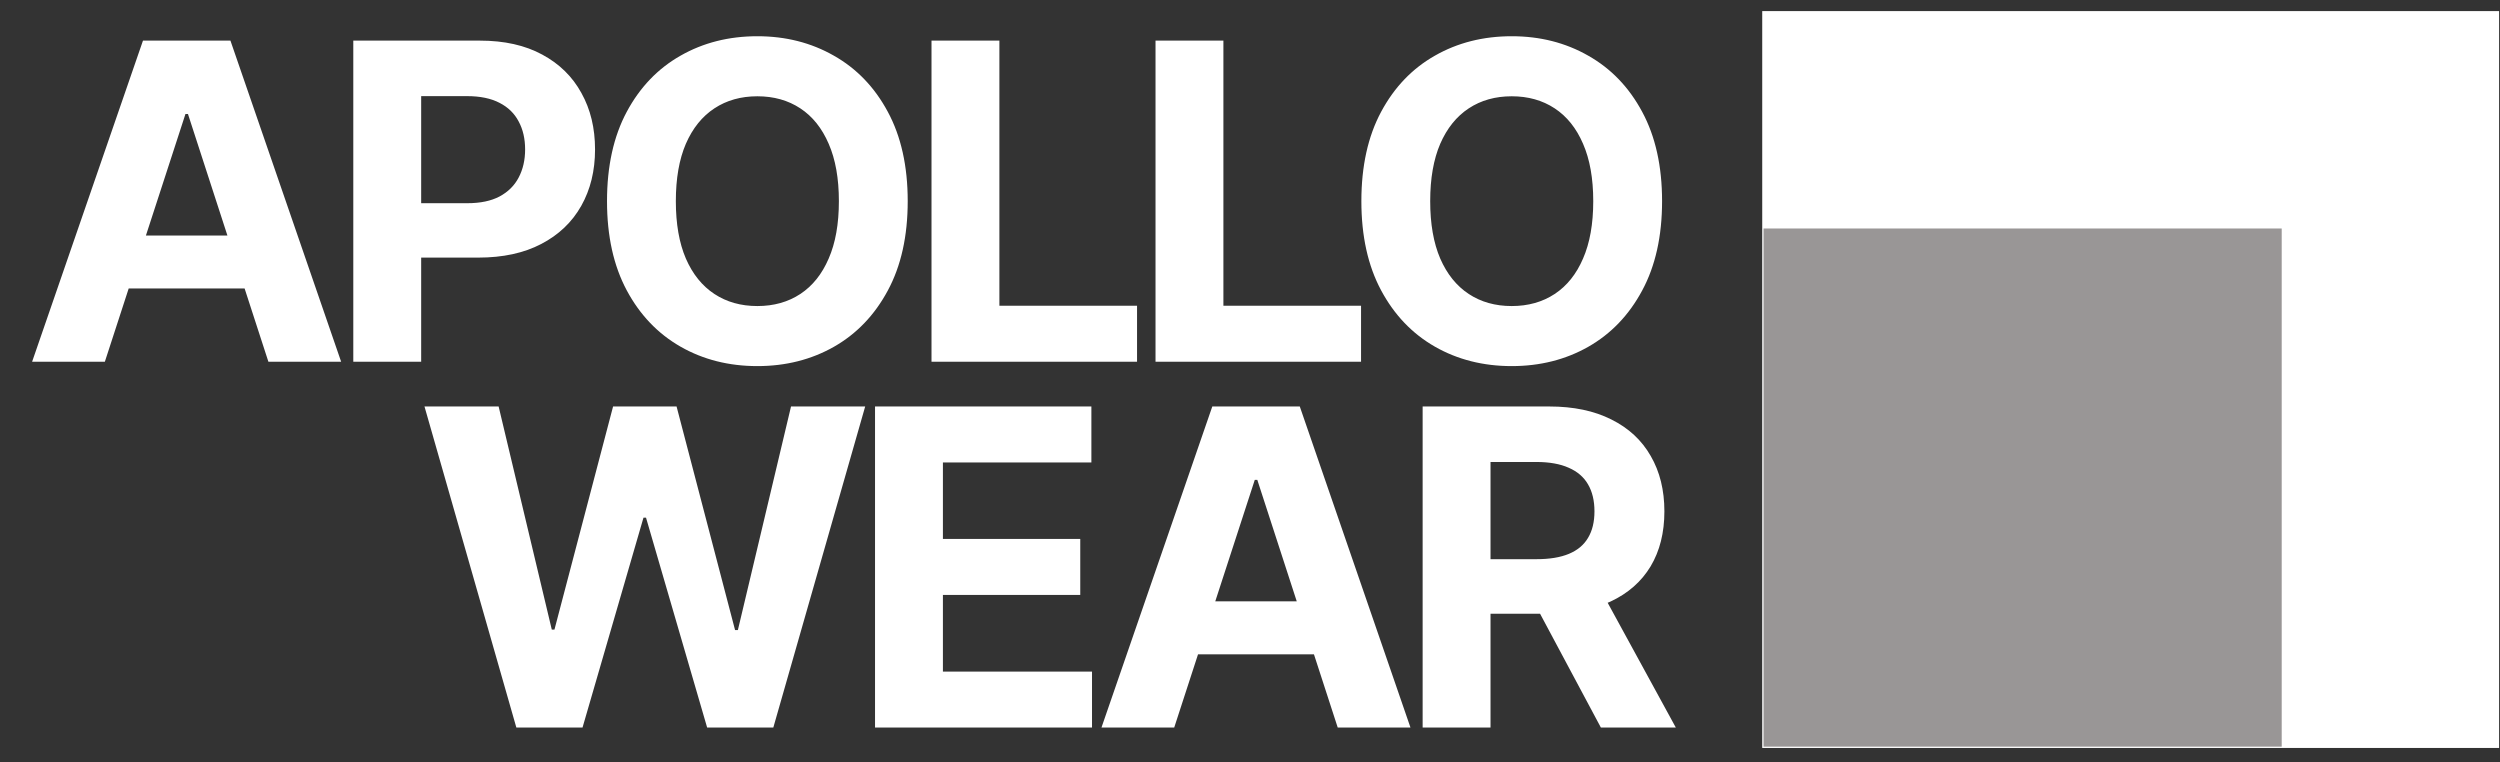
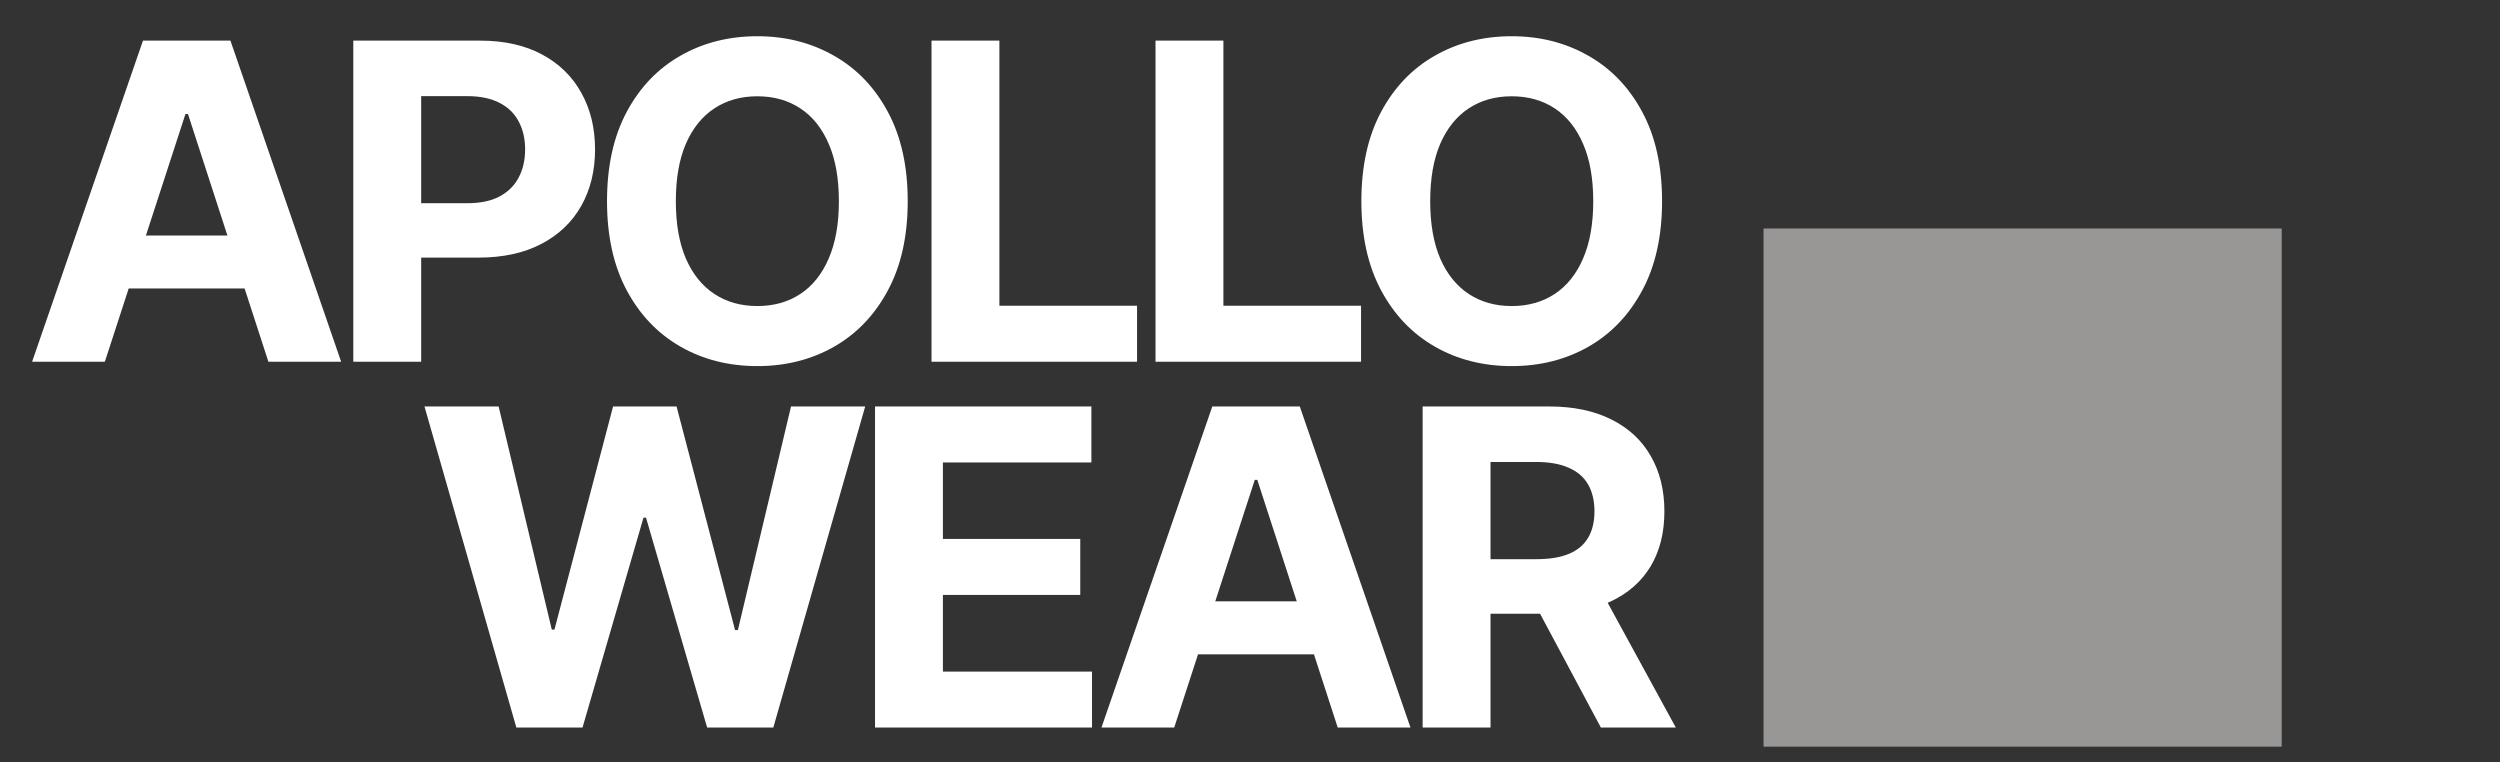
<svg xmlns="http://www.w3.org/2000/svg" width="164" height="50" viewBox="0 0 164 50" fill="none">
  <rect x="0" y="0" width="164" height="50" fill="#333333" stroke="none" />
  <path d="M6.879 23.728H2.107L9.379 2.665H15.117L22.378 23.728H17.606L12.33 7.478H12.166L6.879 23.728ZM6.581 15.449H17.853V18.925H6.581V15.449ZM23.176 23.728V2.665H31.486C33.084 2.665 34.445 2.97 35.569 3.58C36.694 4.184 37.551 5.024 38.14 6.1C38.737 7.17 39.035 8.404 39.035 9.803C39.035 11.201 38.733 12.435 38.13 13.505C37.527 14.575 36.652 15.408 35.507 16.004C34.369 16.601 32.991 16.899 31.373 16.899H26.076V13.33H30.653C31.51 13.33 32.216 13.183 32.772 12.888C33.334 12.586 33.752 12.171 34.026 11.643C34.307 11.109 34.448 10.495 34.448 9.803C34.448 9.103 34.307 8.493 34.026 7.972C33.752 7.444 33.334 7.036 32.772 6.748C32.209 6.453 31.496 6.306 30.632 6.306H27.629V23.728H23.176ZM59.546 13.197C59.546 15.493 59.11 17.448 58.24 19.059C57.376 20.67 56.196 21.901 54.702 22.751C53.214 23.594 51.541 24.016 49.683 24.016C47.811 24.016 46.131 23.591 44.643 22.741C43.155 21.89 41.979 20.66 41.115 19.049C40.252 17.437 39.82 15.486 39.82 13.197C39.82 10.9 40.252 8.945 41.115 7.334C41.979 5.723 43.155 4.496 44.643 3.652C46.131 2.802 47.811 2.377 49.683 2.377C51.541 2.377 53.214 2.802 54.702 3.652C56.196 4.496 57.376 5.723 58.24 7.334C59.11 8.945 59.546 10.9 59.546 13.197ZM55.031 13.197C55.031 11.709 54.808 10.454 54.362 9.432C53.923 8.411 53.303 7.636 52.501 7.108C51.699 6.58 50.759 6.316 49.683 6.316C48.606 6.316 47.667 6.58 46.865 7.108C46.062 7.636 45.438 8.411 44.993 9.432C44.554 10.454 44.335 11.709 44.335 13.197C44.335 14.684 44.554 15.939 44.993 16.961C45.438 17.982 46.062 18.757 46.865 19.285C47.667 19.813 48.606 20.077 49.683 20.077C50.759 20.077 51.699 19.813 52.501 19.285C53.303 18.757 53.923 17.982 54.362 16.961C54.808 15.939 55.031 14.684 55.031 13.197ZM61.107 23.728V2.665H65.56V20.056H74.59V23.728H61.107ZM75.802 23.728V2.665H80.255V20.056H89.285V23.728H75.802ZM109.032 13.197C109.032 15.493 108.596 17.448 107.726 19.059C106.862 20.67 105.682 21.901 104.188 22.751C102.7 23.594 101.027 24.016 99.169 24.016C97.297 24.016 95.617 23.591 94.129 22.741C92.641 21.89 91.466 20.66 90.602 19.049C89.738 17.437 89.306 15.486 89.306 13.197C89.306 10.9 89.738 8.945 90.602 7.334C91.466 5.723 92.641 4.496 94.129 3.652C95.617 2.802 97.297 2.377 99.169 2.377C101.027 2.377 102.7 2.802 104.188 3.652C105.682 4.496 106.862 5.723 107.726 7.334C108.596 8.945 109.032 10.9 109.032 13.197ZM104.517 13.197C104.517 11.709 104.294 10.454 103.848 9.432C103.41 8.411 102.789 7.636 101.987 7.108C101.185 6.58 100.245 6.316 99.169 6.316C98.092 6.316 97.153 6.58 96.351 7.108C95.549 7.636 94.925 8.411 94.479 9.432C94.04 10.454 93.821 11.709 93.821 13.197C93.821 14.684 94.04 15.939 94.479 16.961C94.925 17.982 95.549 18.757 96.351 19.285C97.153 19.813 98.092 20.077 99.169 20.077C100.245 20.077 101.185 19.813 101.987 19.285C102.789 18.757 103.41 17.982 103.848 16.961C104.294 15.939 104.517 14.684 104.517 13.197ZM33.873 47.728L27.846 26.665H32.71L36.197 41.3H36.372L40.218 26.665H44.383L48.22 41.331H48.405L51.891 26.665H56.756L50.729 47.728H46.389L42.378 33.957H42.213L38.213 47.728H33.873ZM57.402 47.728V26.665H71.595V30.337H61.855V35.355H70.865V39.027H61.855V44.056H71.636V47.728H57.402ZM77.028 47.728H72.256L79.527 26.665H85.266L92.527 47.728H87.755L82.479 31.478H82.314L77.028 47.728ZM76.73 39.449H88.002V42.925H76.73V39.449ZM93.325 47.728V26.665H101.635C103.225 26.665 104.583 26.95 105.707 27.519C106.839 28.081 107.699 28.88 108.289 29.915C108.885 30.943 109.184 32.154 109.184 33.545C109.184 34.944 108.882 36.147 108.279 37.155C107.675 38.156 106.801 38.924 105.656 39.459C104.518 39.994 103.14 40.261 101.521 40.261H95.957V36.682H100.802C101.652 36.682 102.358 36.566 102.92 36.333C103.482 36.099 103.901 35.75 104.175 35.283C104.456 34.817 104.597 34.238 104.597 33.545C104.597 32.846 104.456 32.256 104.175 31.776C103.901 31.297 103.479 30.933 102.91 30.686C102.348 30.433 101.638 30.306 100.781 30.306H97.778V47.728H93.325ZM104.699 38.143L109.934 47.728H105.018L99.897 38.143H104.699Z" fill="white" />
-   <rect x="115.602" y="0.728" width="48.338" height="48.338" fill="white" />
  <rect x="115.688" y="14.989" width="33.992" height="33.992" fill="#999696" />
</svg>